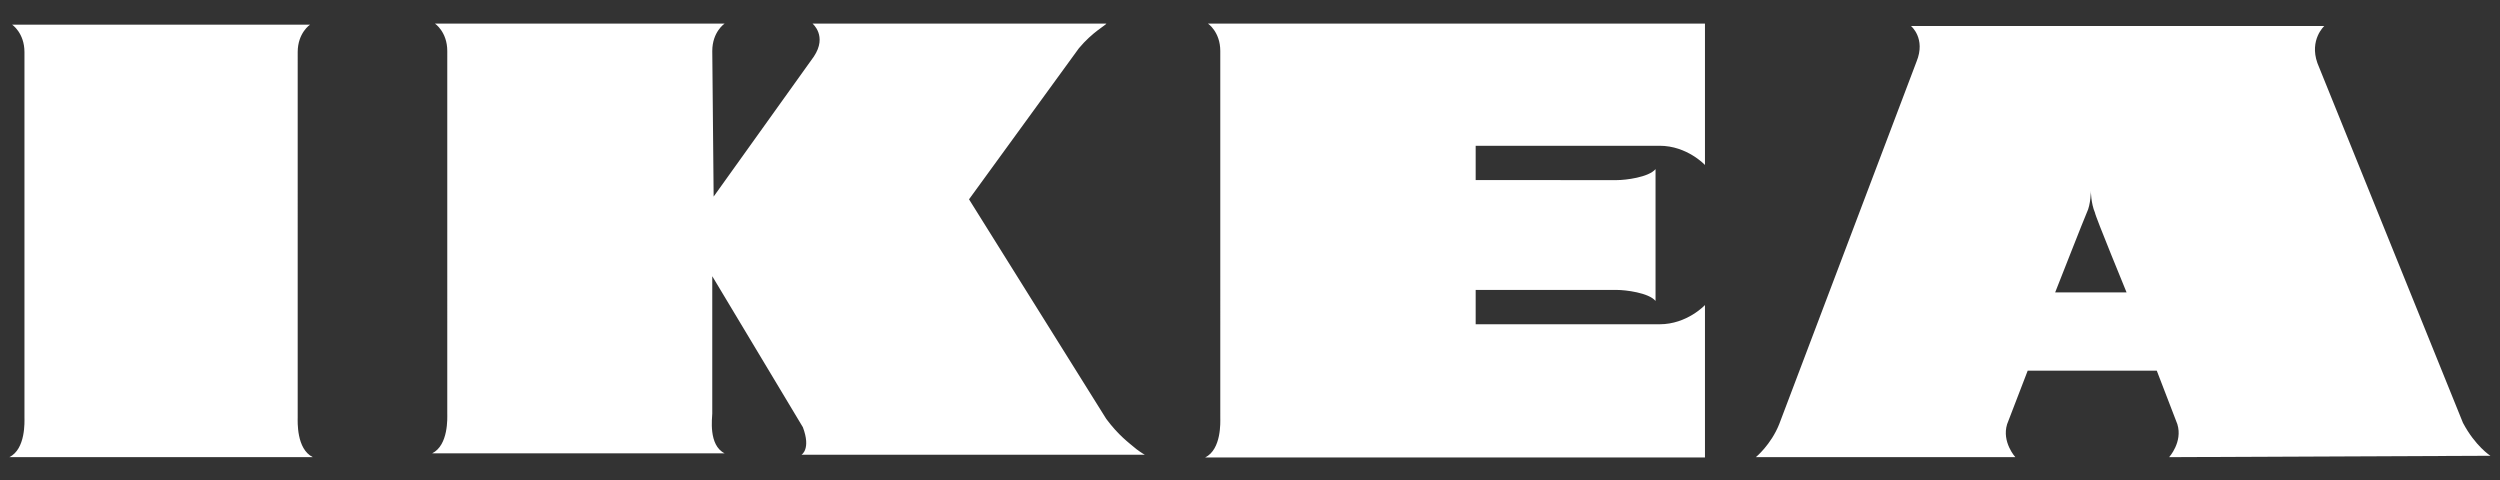
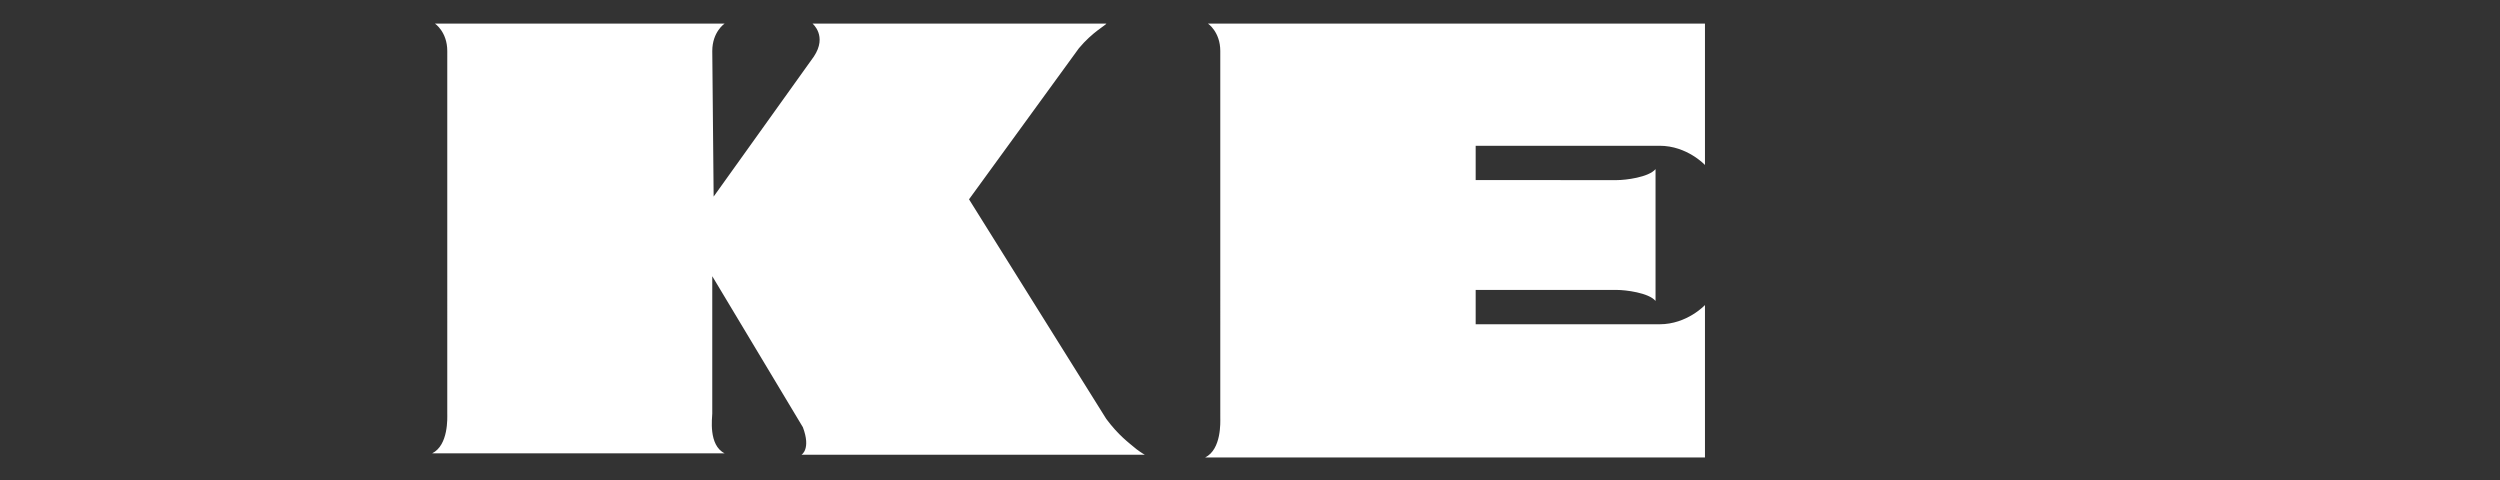
<svg xmlns="http://www.w3.org/2000/svg" xmlns:ns1="http://www.inkscape.org/namespaces/inkscape" xmlns:ns2="http://sodipodi.sourceforge.net/DTD/sodipodi-0.dtd" version="1.1" id="svg4790" ns1:version="0.48.1 " ns2:docname="Neues Dokument 3" x="0px" y="0px" width="227.6px" height="43.7px" viewBox="0 0 227.6 43.7" style="enable-background:new 0 0 227.6 43.7;" xml:space="preserve">
  <rect x="0" y="0" width="227.6" height="43.7" fill="#333333" stroke="none" />
  <style type="text/css">
	.st0{fill:#FFFFFF;}
</style>
  <ns2:namedview bordercolor="#666666" borderopacity="1.0" fit-margin-bottom="0" fit-margin-left="0" fit-margin-right="0" fit-margin-top="0" id="base" ns1:current-layer="layer1" ns1:cx="120.2472" ns1:cy="64.642432" ns1:document-units="px" ns1:pageopacity="0.0" ns1:pageshadow="2" ns1:window-height="708" ns1:window-maximized="1" ns1:window-width="1024" ns1:window-x="-4" ns1:window-y="-4" ns1:zoom="3.5400594" pagecolor="#ffffff" showgrid="false">
	</ns2:namedview>
  <g id="layer1" transform="translate(-165.195,-418.805)" ns1:groupmode="layer" ns1:label="Ebene 1">
    <g id="g388" transform="matrix(1.25,0,0,-1.25,341.672,462.549)">
-       <path id="path390" ns1:connector-curvature="0" class="st0" d="M13.7,13.7c0,0-2.3,5.6-2.3,5.8c-0.3,0.7-0.3,1.6-0.3,1.6h0    c0,0,0-1-0.3-1.6c-0.1-0.2-2.3-5.8-2.3-5.8H13.7z M16.8,1.7c0,0,1,1.1,0.6,2.4l-1.5,3.9H6.5L5,4.1C4.6,2.8,5.6,1.7,5.6,1.7h-18.9    c0,0,1.1,0.9,1.7,2.4l10,26.4c0.7,1.7-0.4,2.6-0.4,2.6h30.1c0,0-1.1-1-0.5-2.7L38.2,4.2c0.9-1.7,2-2.4,2-2.4S16.8,1.7,16.8,1.7z     M-140.5,1.7c1.2,0.6,1.1,2.6,1.1,2.9v26.6c0,1.4-0.9,2-0.9,2h21.7c0,0-0.9-0.6-0.9-2V4.6c0-0.3-0.1-2.3,1.1-2.9" />
-     </g>
+       </g>
    <g id="g392" transform="matrix(1.25,0,0,-1.25,245.04,455.951)">
      <path id="path394" ns1:connector-curvature="0" class="st0" d="M-11.9,15.4l7.3,10.2c1,1.5-0.1,2.4-0.1,2.4s21.4,0,21.4,0    c0-0.1-1-0.6-2-1.8l-8-11l10-16c0.9-1.2,1.6-1.7,2.2-2.2c0.4-0.3,0.6-0.4,0.6-0.4h-25c0,0,0.7,0.4,0.1,2l-6.6,11v-10    c0-0.3-0.3-2.3,0.9-2.9l-21.3,0c1.2,0.6,1.1,2.6,1.1,2.9V26c0,1.4-0.9,2-0.9,2h21.1c0,0-0.9-0.6-0.9-2L-11.9,15.4z M60.3-3.6V7.5    c0,0-1.3-1.4-3.3-1.4H43.6l0,2.5h10.3c0.6,0,2.3-0.2,2.8-0.8l0,9.6c-0.5-0.6-2.2-0.8-2.8-0.8H43.6v2.5H57c2,0,3.3-1.4,3.3-1.4V28    H24.1c0,0,0.9-0.6,0.9-2V-0.7c0-0.3,0.1-2.3-1.1-2.9" />
    </g>
  </g>
</svg>